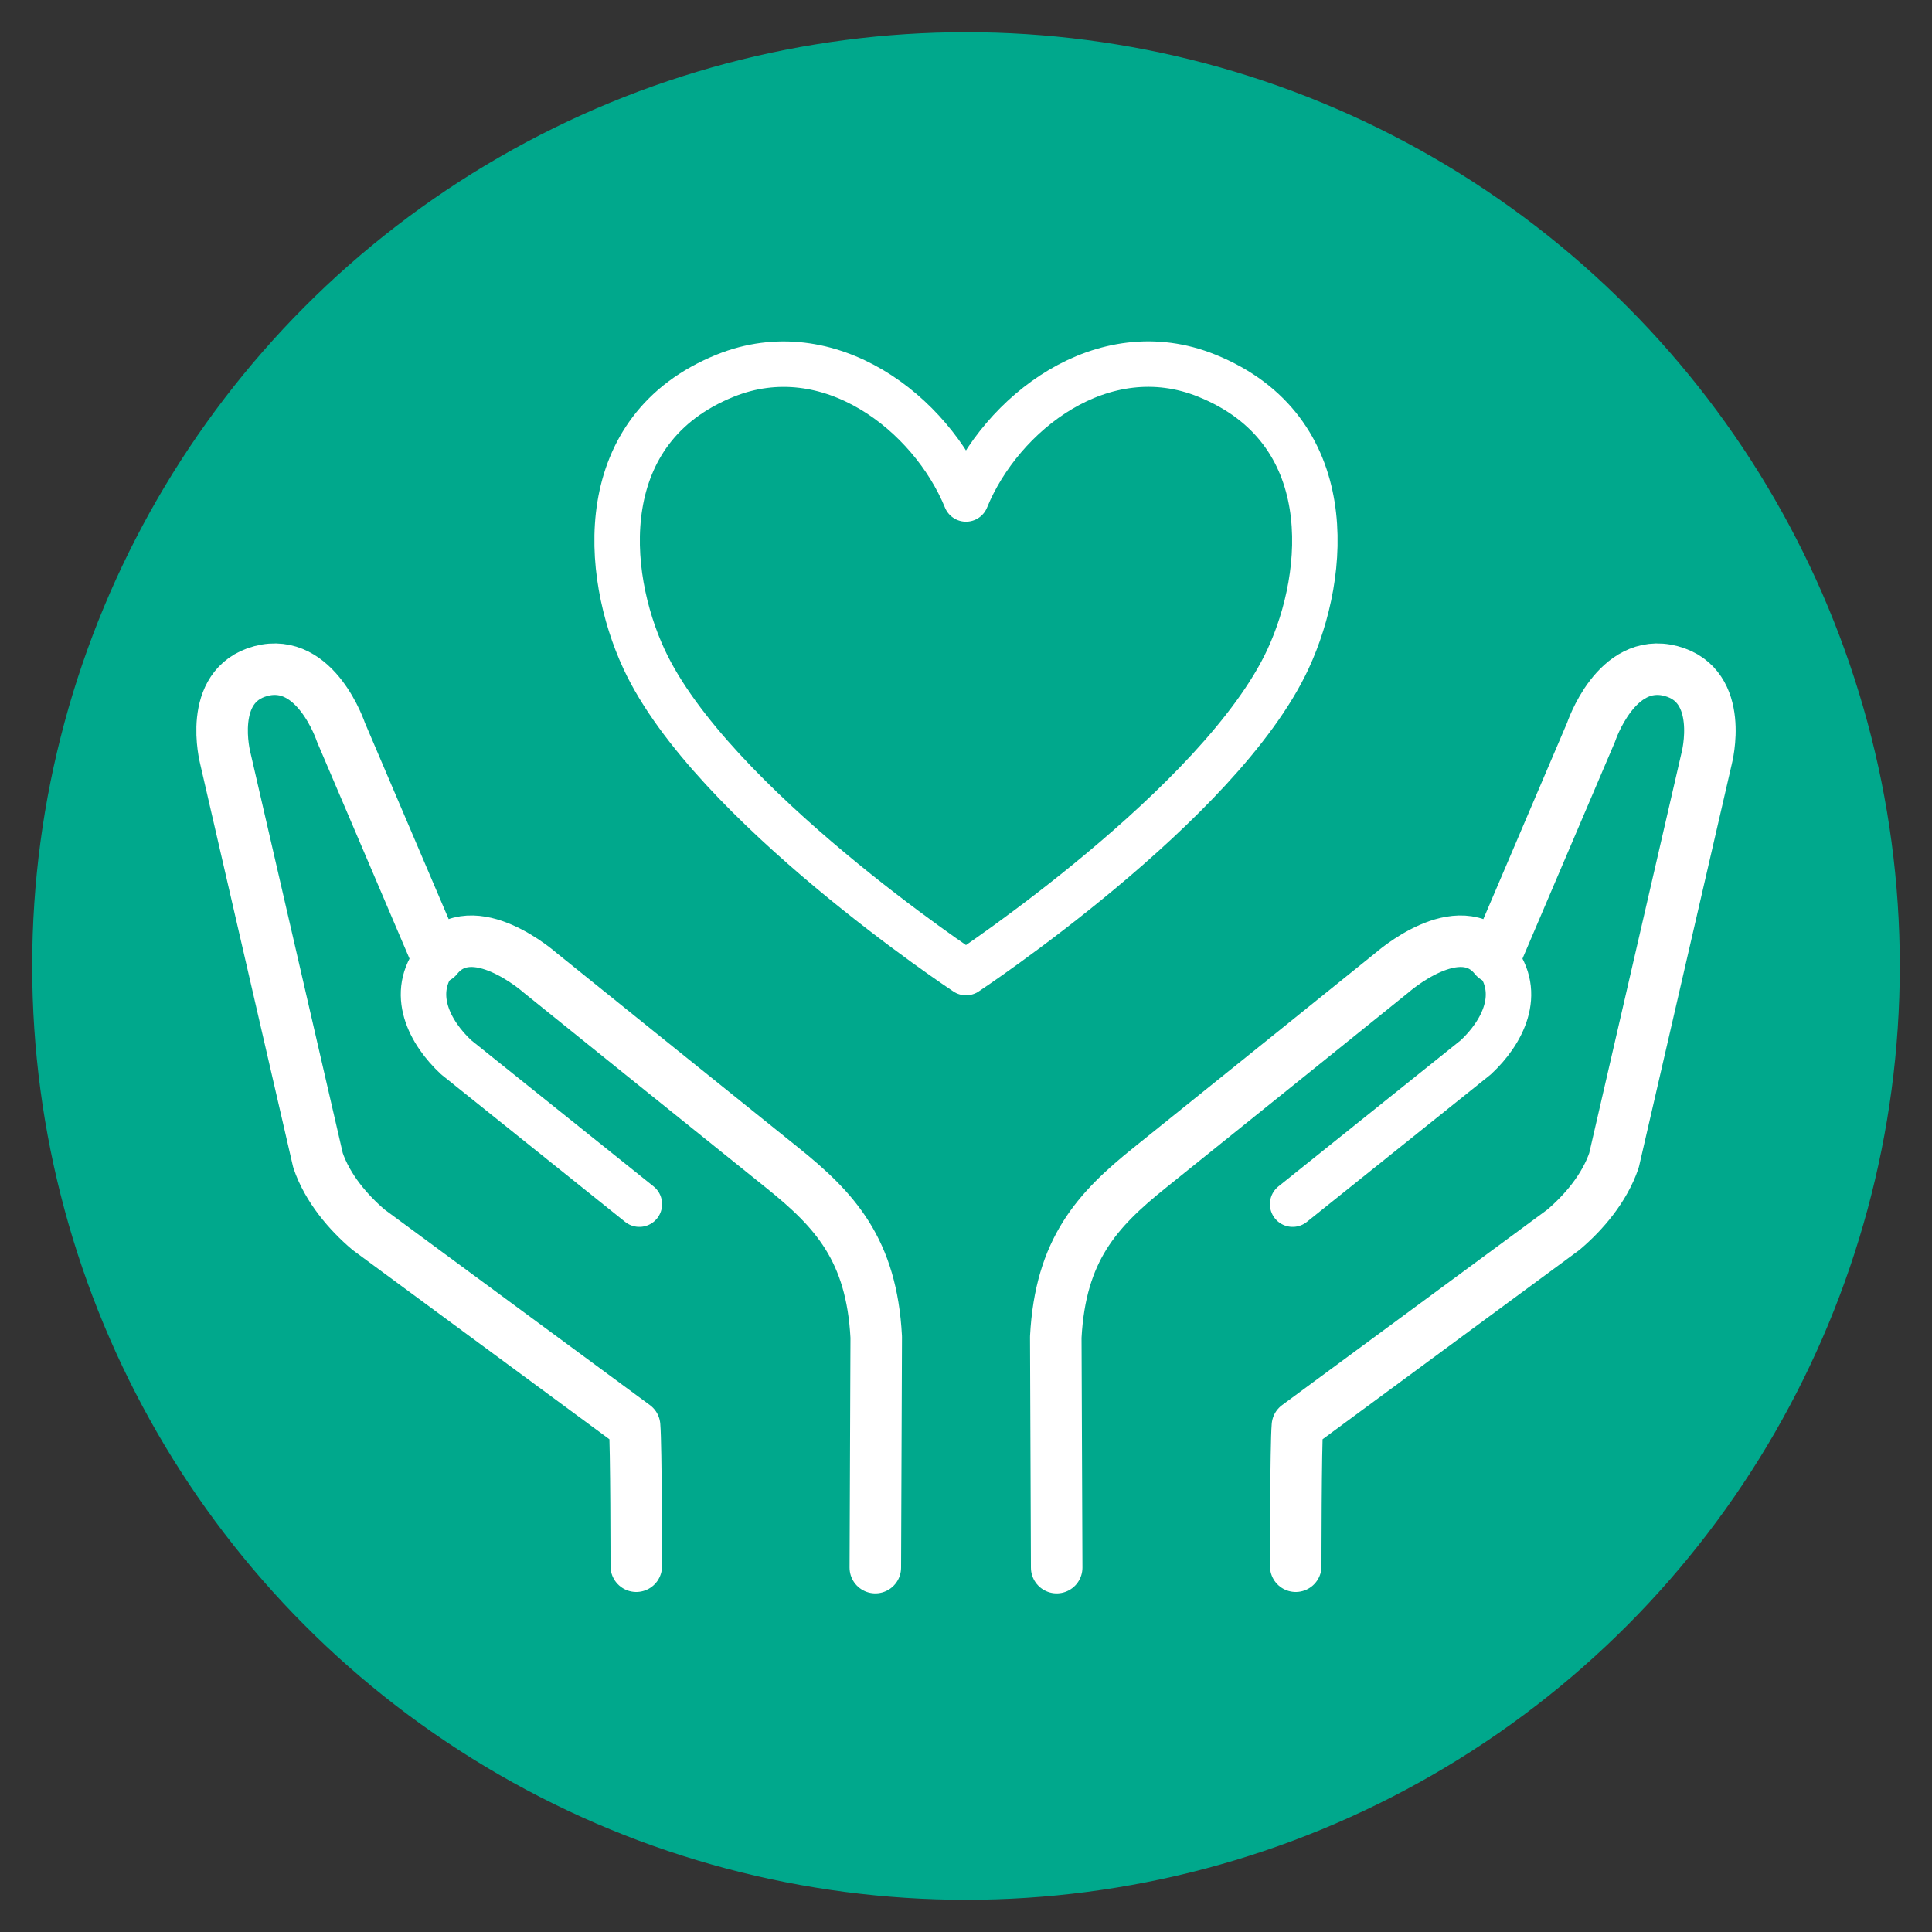
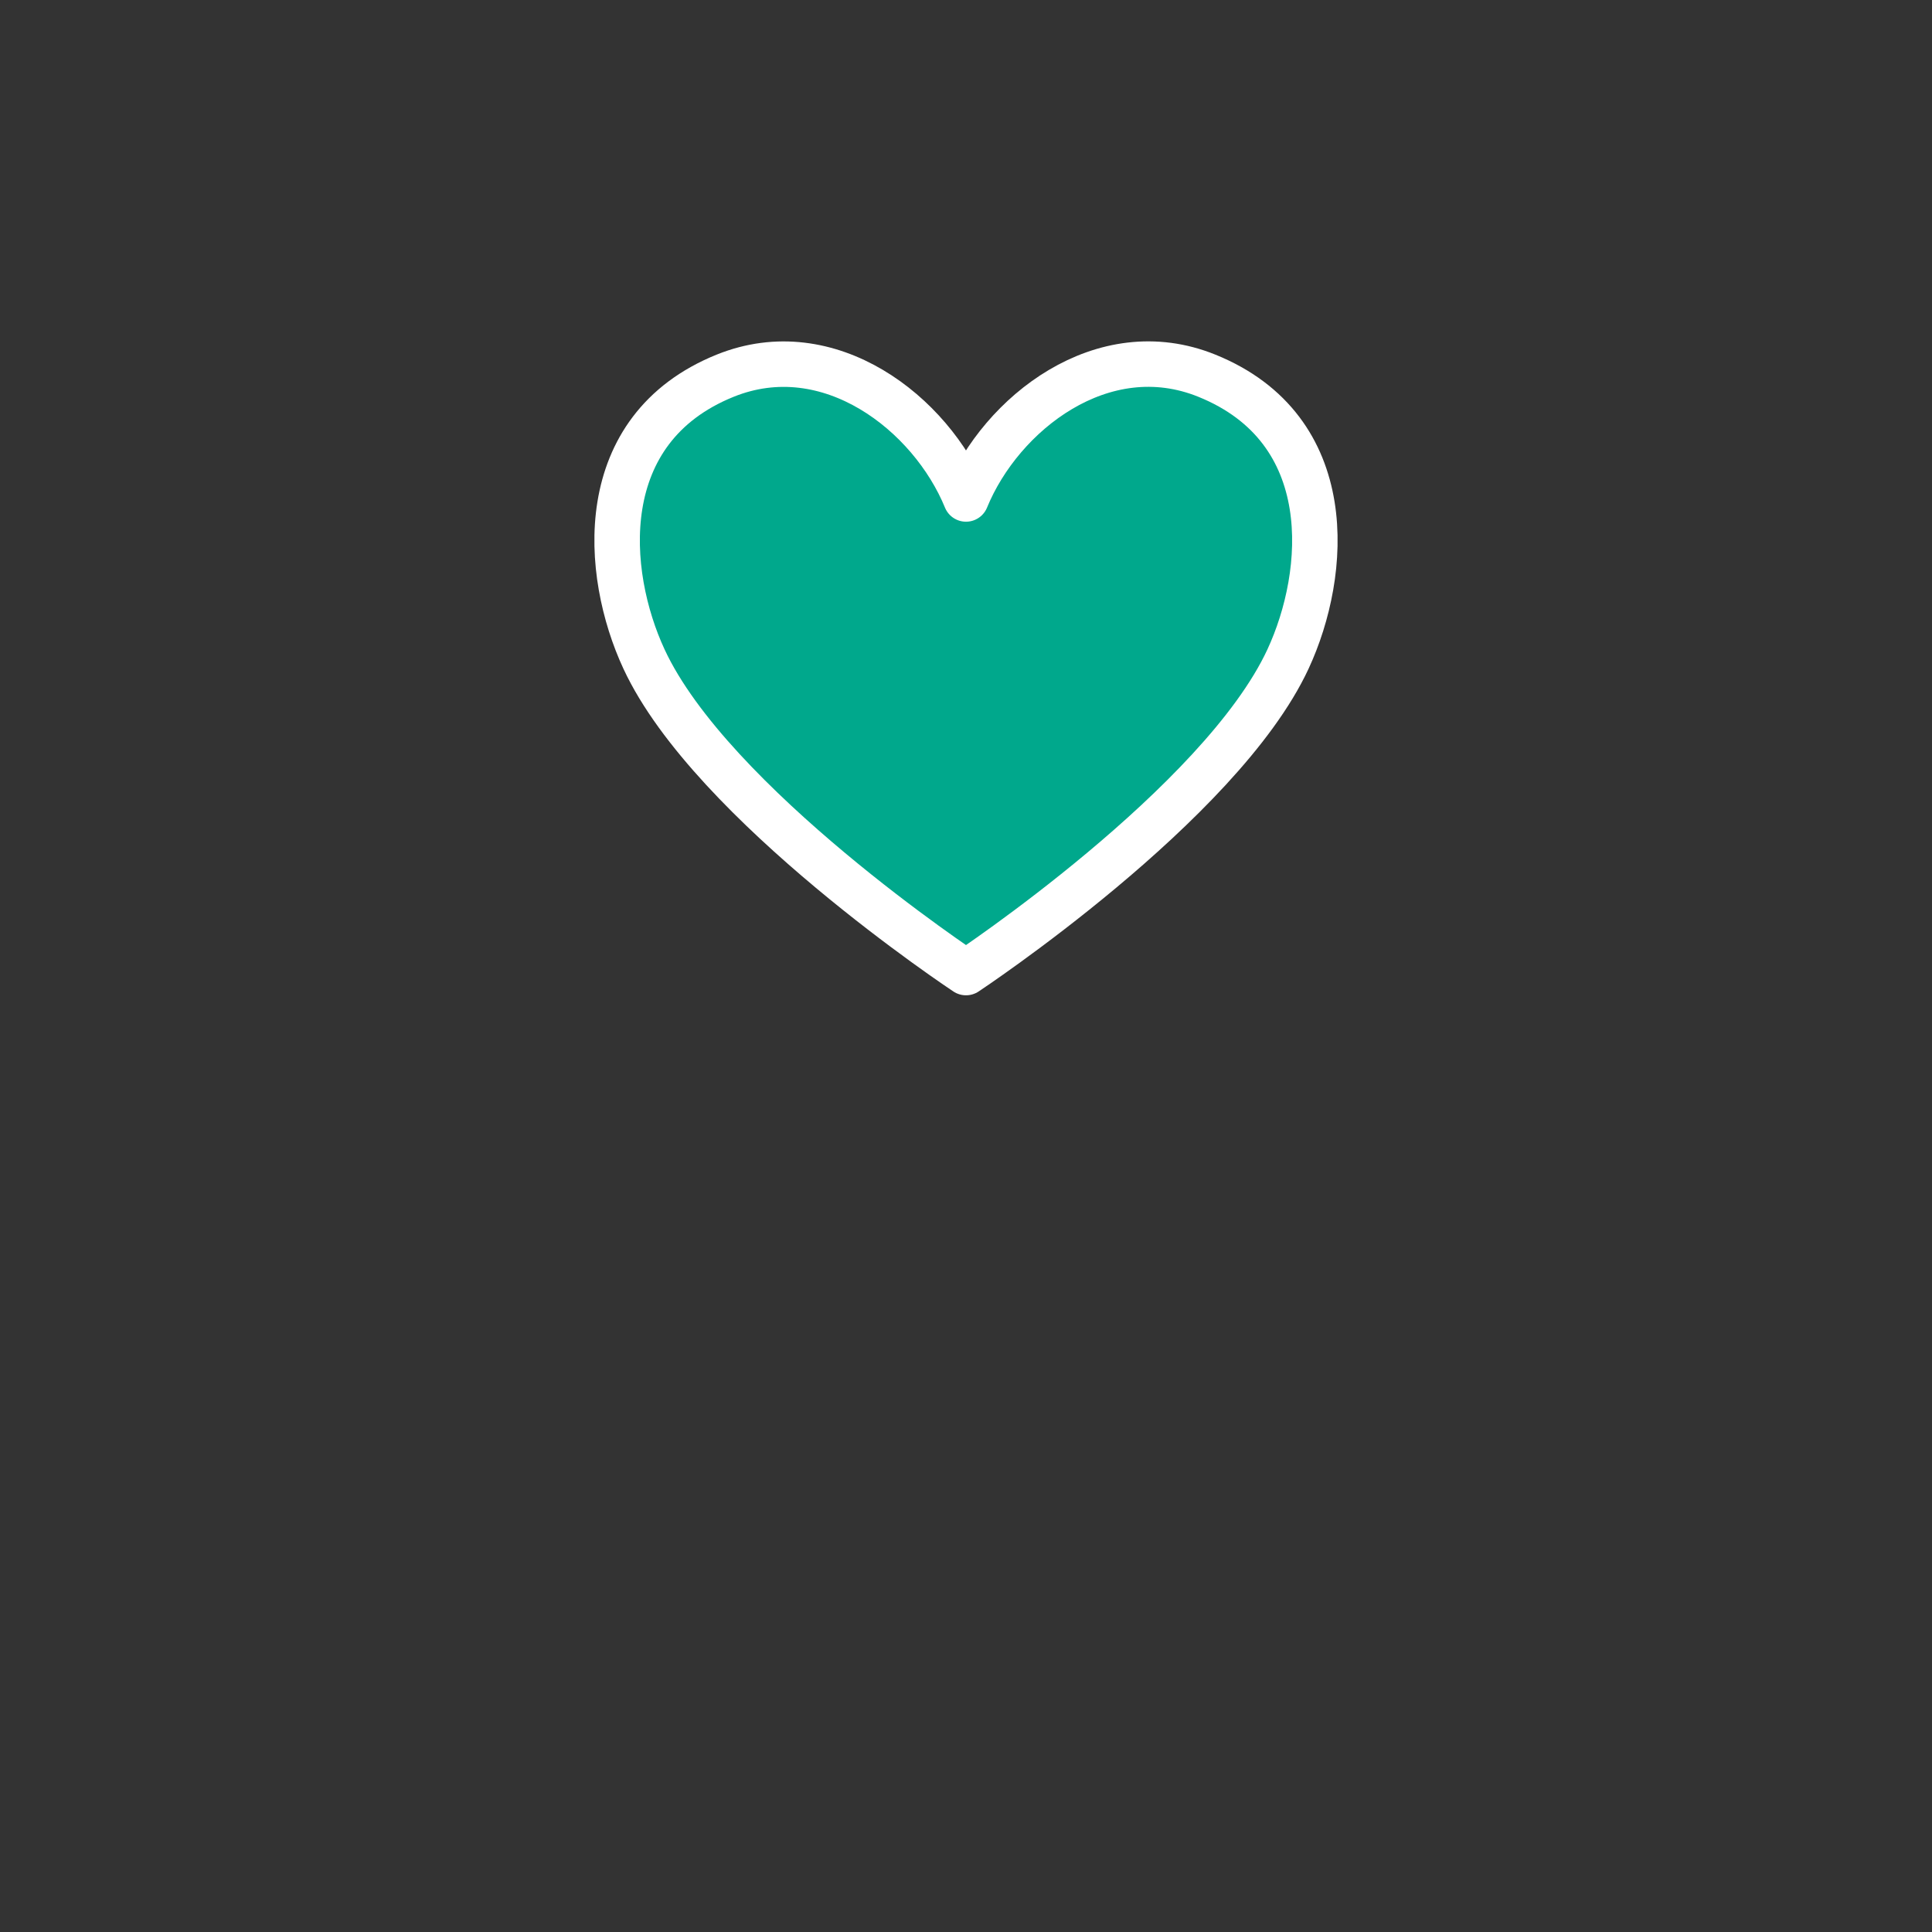
<svg xmlns="http://www.w3.org/2000/svg" id="_レイヤー_1" data-name="レイヤー_1" viewBox="0 0 150 150">
  <rect x="0" y="0" width="150" height="150" fill="#333333" stroke="none" />
  <defs>
    <style>
      .cls-1, .cls-2, .cls-3 {
        fill: #00a88c;
      }

      .cls-2, .cls-4 {
        stroke-width: 3.53px;
      }

      .cls-2, .cls-4, .cls-3 {
        stroke: #fff;
        stroke-linecap: round;
        stroke-linejoin: round;
      }

      .cls-4 {
        fill: none;
      }

      .cls-3 {
        stroke-width: 4px;
      }
    </style>
  </defs>
-   <circle class="cls-1" cx="75" cy="75" r="72.5" />
  <g>
    <g>
-       <path class="cls-3" d="M100.6,121.6s0-9.36.13-10.9l20.65-15.22c1.58-1.34,3.19-3.22,3.93-5.39l7.2-31.23s1.47-5.63-2.77-6.76c-4.27-1.13-6.21,4.75-6.21,4.75l-7.47,17.51c-2.78-3.46-8,1.17-8,1.17,0,0-14.24,11.48-18.78,15.12-4.13,3.31-6.95,6.4-7.31,13.16l.07,17.9" />
-       <path class="cls-4" d="M116.07,74.37c2.21,2.76.55,5.82-1.49,7.72l-14.22,11.4" />
-     </g>
+       </g>
    <g>
-       <path class="cls-3" d="M49.4,121.6s0-9.36-.13-10.9l-20.65-15.22c-1.58-1.34-3.19-3.22-3.93-5.39l-7.2-31.23s-1.47-5.63,2.77-6.76c4.27-1.13,6.21,4.75,6.21,4.75l7.47,17.51c2.78-3.46,8,1.17,8,1.17,0,0,14.24,11.48,18.78,15.12,4.13,3.31,6.95,6.4,7.31,13.16l-.07,17.9" />
-       <path class="cls-4" d="M33.93,74.37c-2.21,2.76-.55,5.82,1.49,7.72l14.22,11.4" />
-     </g>
+       </g>
    <path class="cls-2" d="M100,51.17c-5.23,11.26-25,24.34-25,24.34,0,0-19.78-13.08-25-24.34-3.1-6.67-3.99-17.84,6.3-22,8.07-3.26,15.98,2.93,18.7,9.57,2.72-6.65,10.63-12.84,18.7-9.57,10.29,4.16,9.4,15.32,6.3,22Z" />
  </g>
</svg>